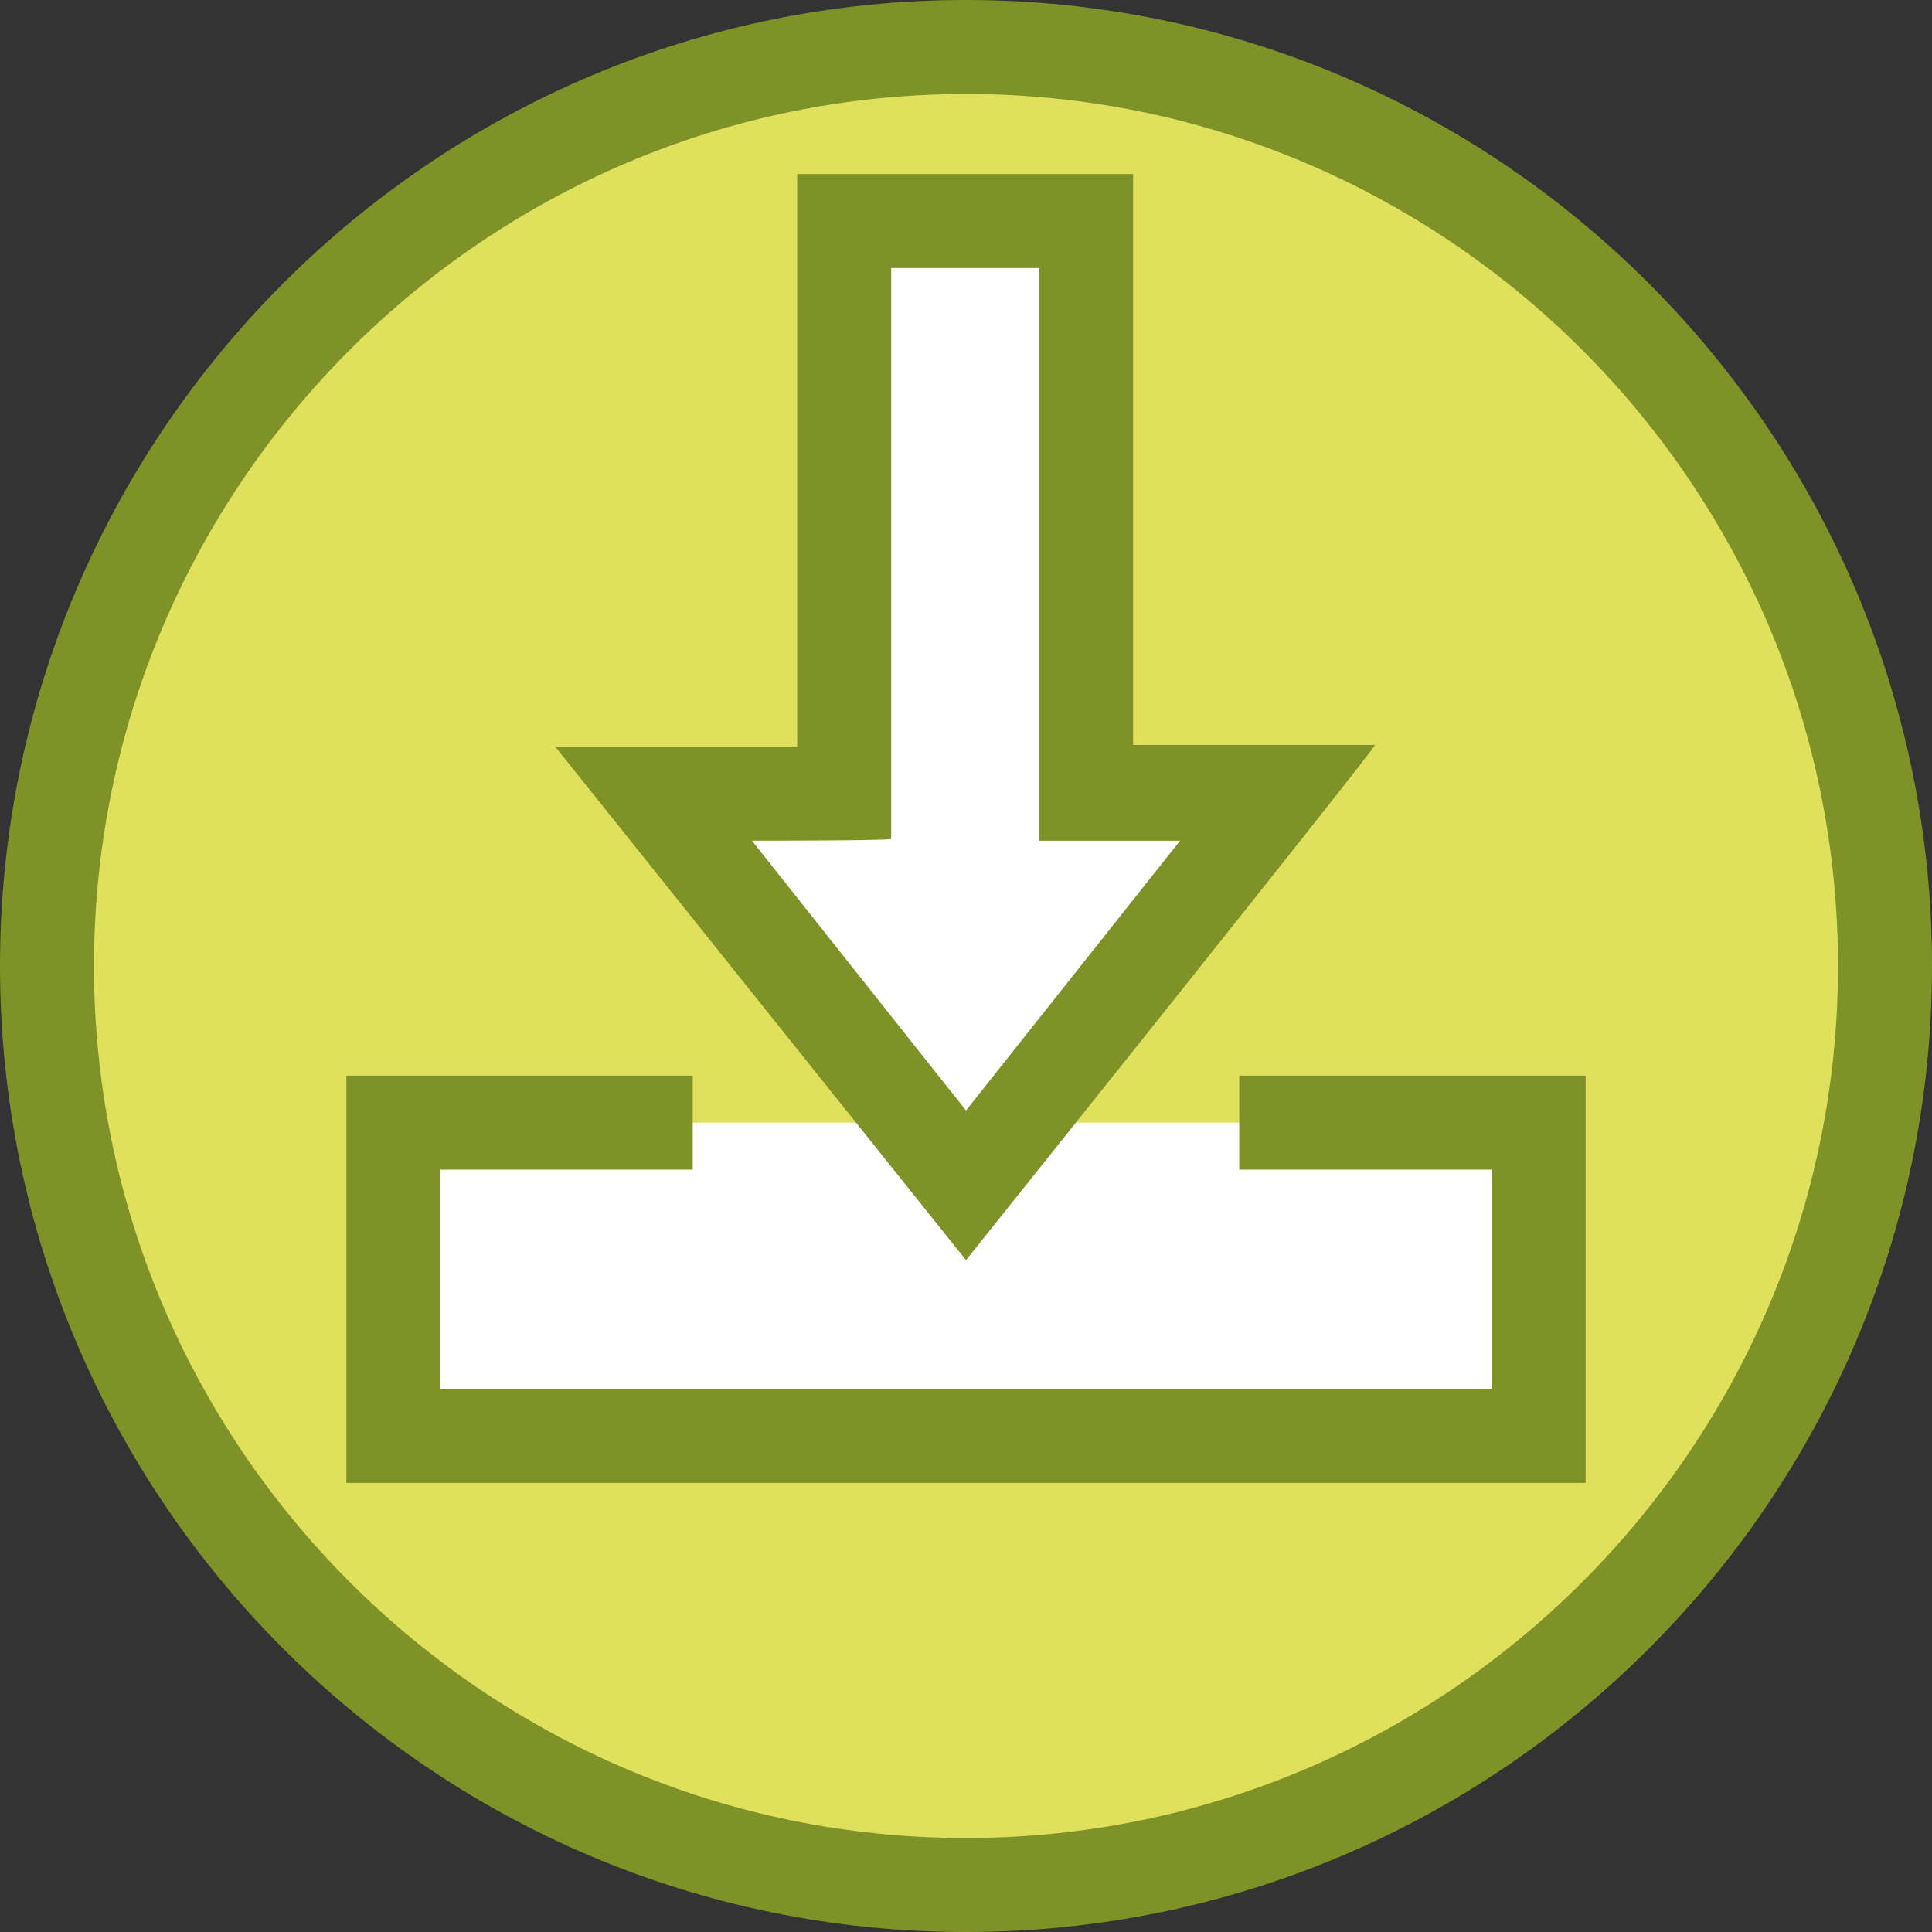
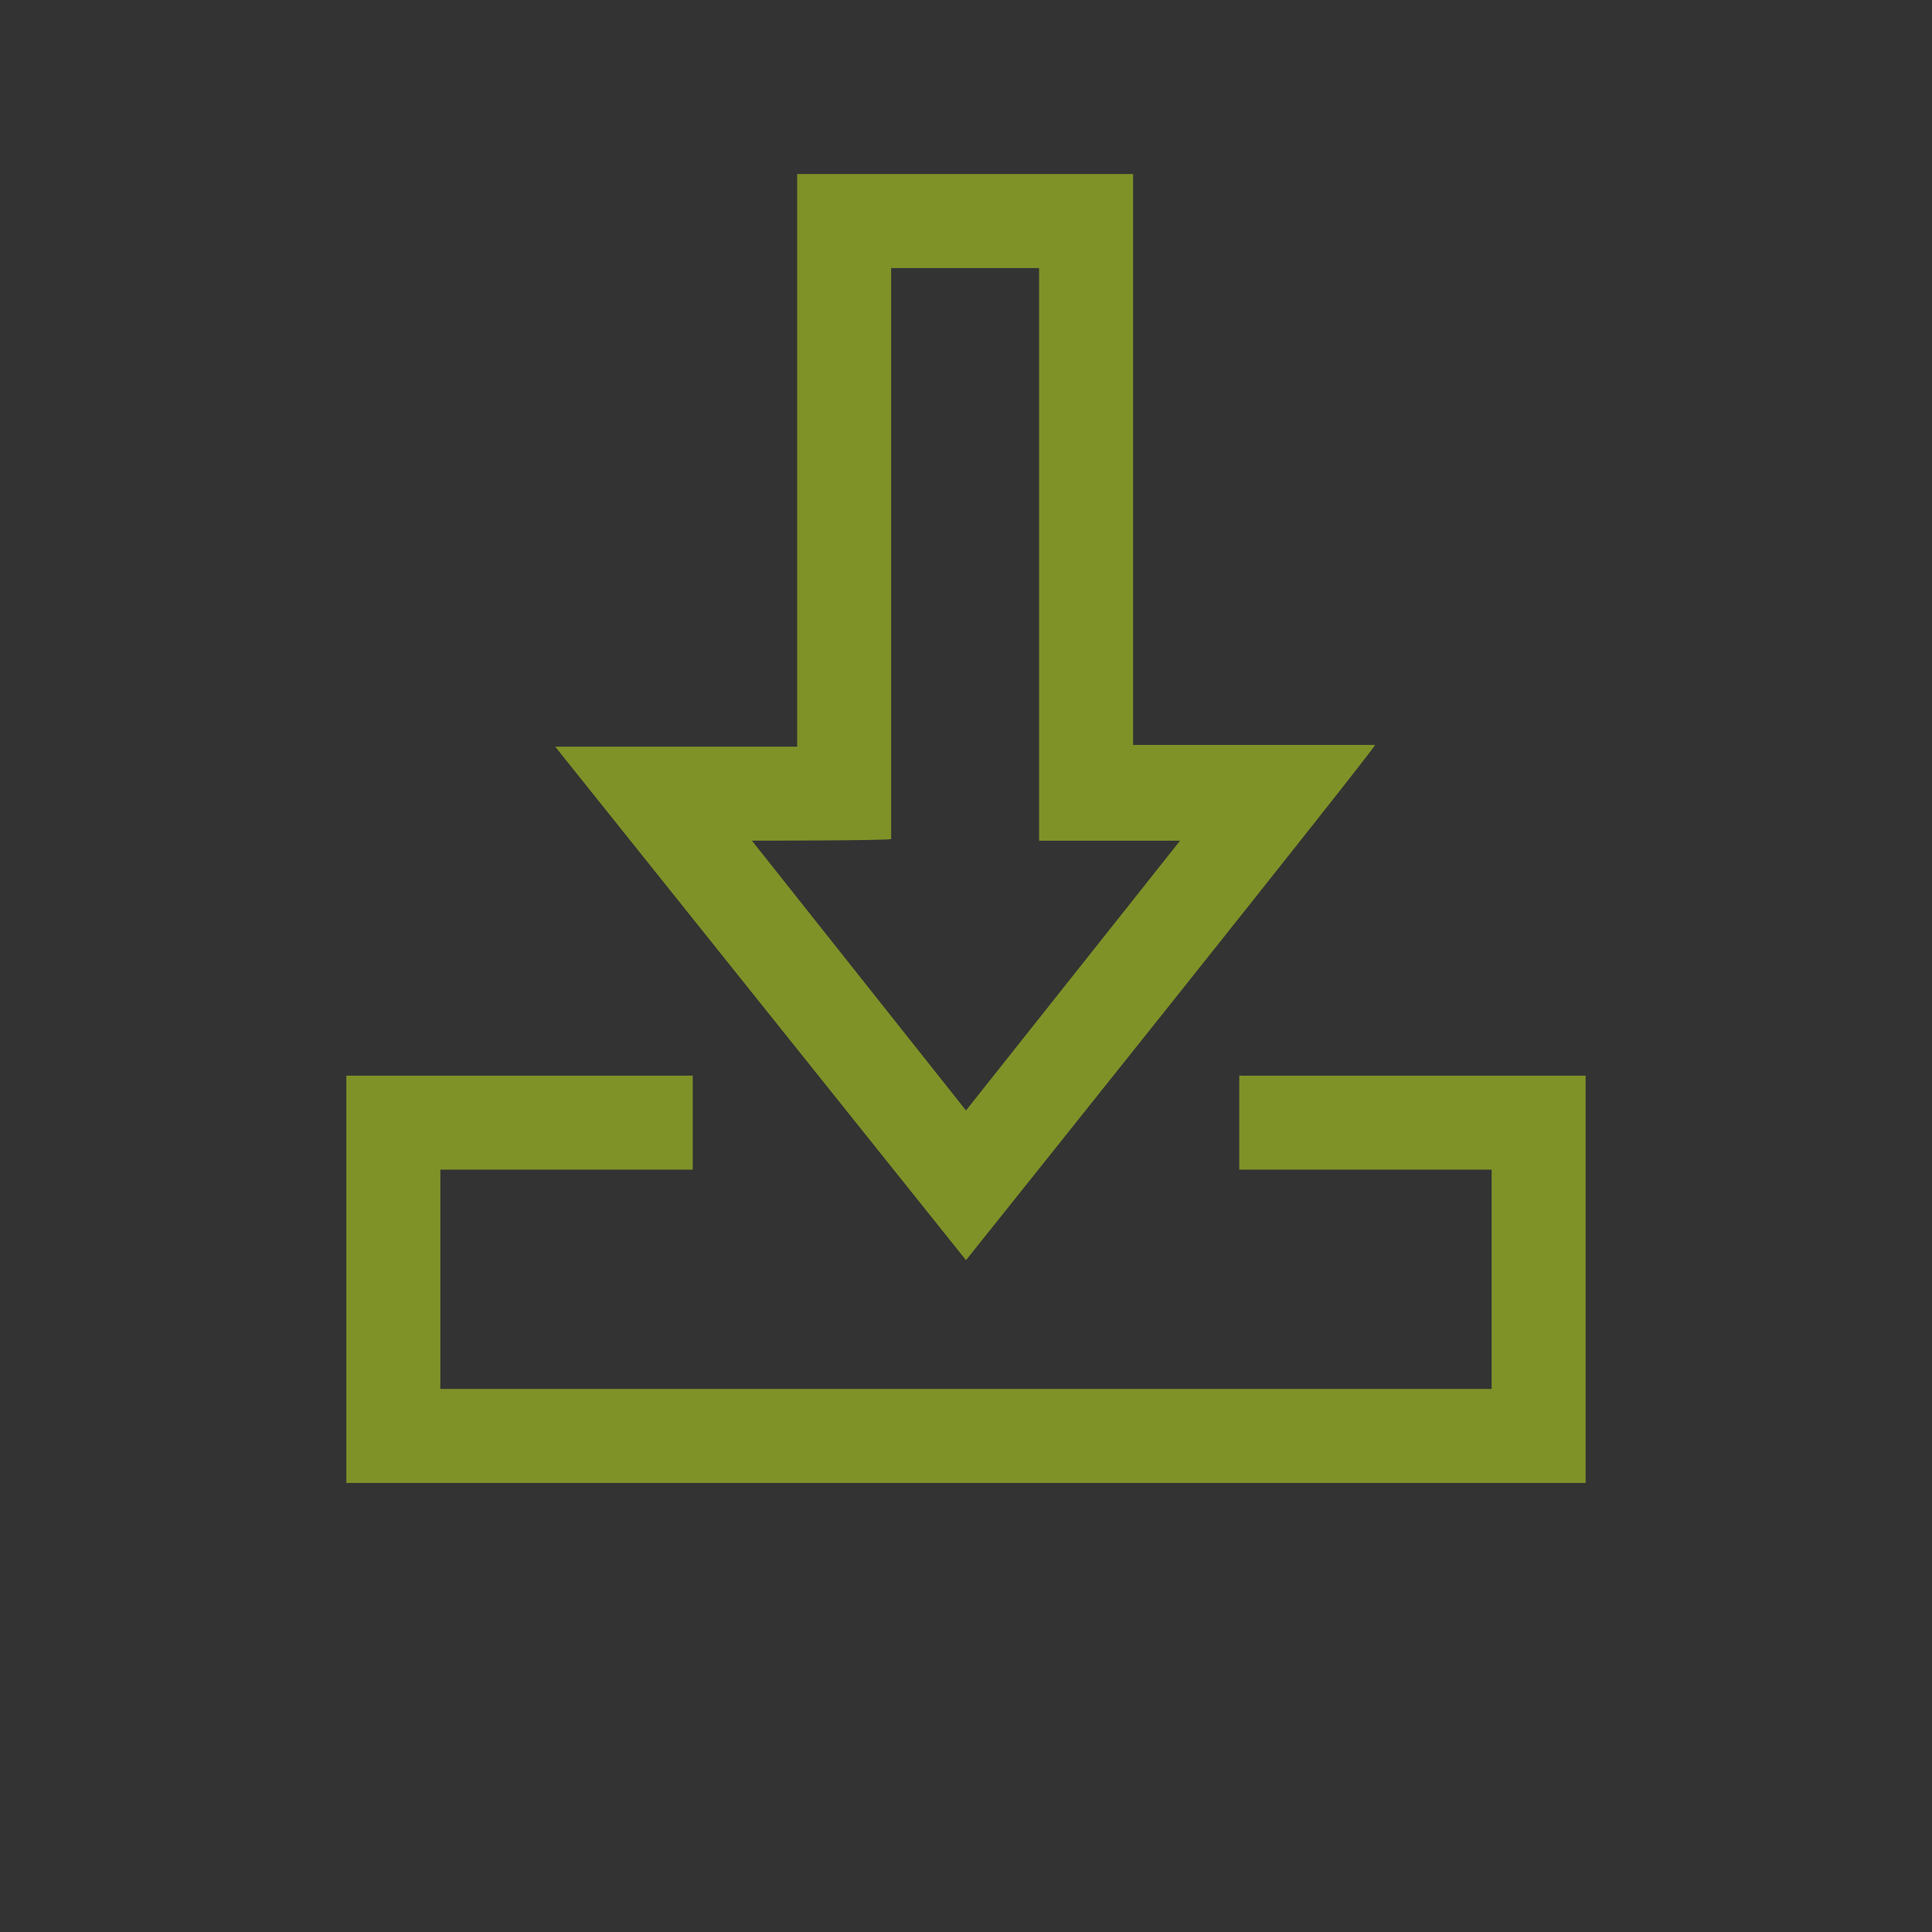
<svg xmlns="http://www.w3.org/2000/svg" version="1.1" id="Ebene_1" x="0px" y="0px" viewBox="0 0 111 111" style="enable-background:new 0 0 111 111;" xml:space="preserve">
  <rect x="0" y="0" width="111" height="111" fill="#333333" stroke="none" />
  <style type="text/css">
	.st0{fill:#DFE15C;}
	.st1{fill:#7F9228;}
	.st2{fill:#FFFFFF;}
</style>
  <g>
-     <circle class="st0" cx="55.5" cy="55.5" r="52.8" />
-     <path class="st1" d="M55.5,111C24.9,111,0,86.1,0,55.5S24.9,0,55.5,0S111,24.9,111,55.5S86.1,111,55.5,111z M55.5,5.4   C27.9,5.4,5.4,27.9,5.4,55.5s22.5,50.1,50.1,50.1s50.1-22.5,50.1-50.1S83.1,5.4,55.5,5.4z" />
-   </g>
+     </g>
  <g>
-     <polyline class="st2" points="39.8,64.5 22.6,64.5 22.6,82.5 88.4,82.5 88.4,64.5 71.2,64.5  " />
    <polygon class="st1" points="91.1,85.2 19.9,85.2 19.9,61.8 39.8,61.8 39.8,67.2 25.3,67.2 25.3,79.8 85.7,79.8 85.7,67.2    71.2,67.2 71.2,61.8 91.1,61.8  " />
  </g>
  <g>
-     <polygon class="st2" points="64.5,56.8 73.5,45.6 62.5,45.6 62.5,12.7 48.5,12.7 48.5,45.6 37.5,45.6 46.5,56.8 55.5,68.1  " />
    <path class="st1" d="M55.5,72.4L31.9,42.9h13.9V10h19.3v32.8h13.9C79.1,42.9,55.5,72.4,55.5,72.4z M43.2,48.3l12.3,15.5l12.3-15.5   h-8.1V15.4h-8.5v32.8C51.2,48.3,43.2,48.3,43.2,48.3z" />
  </g>
</svg>